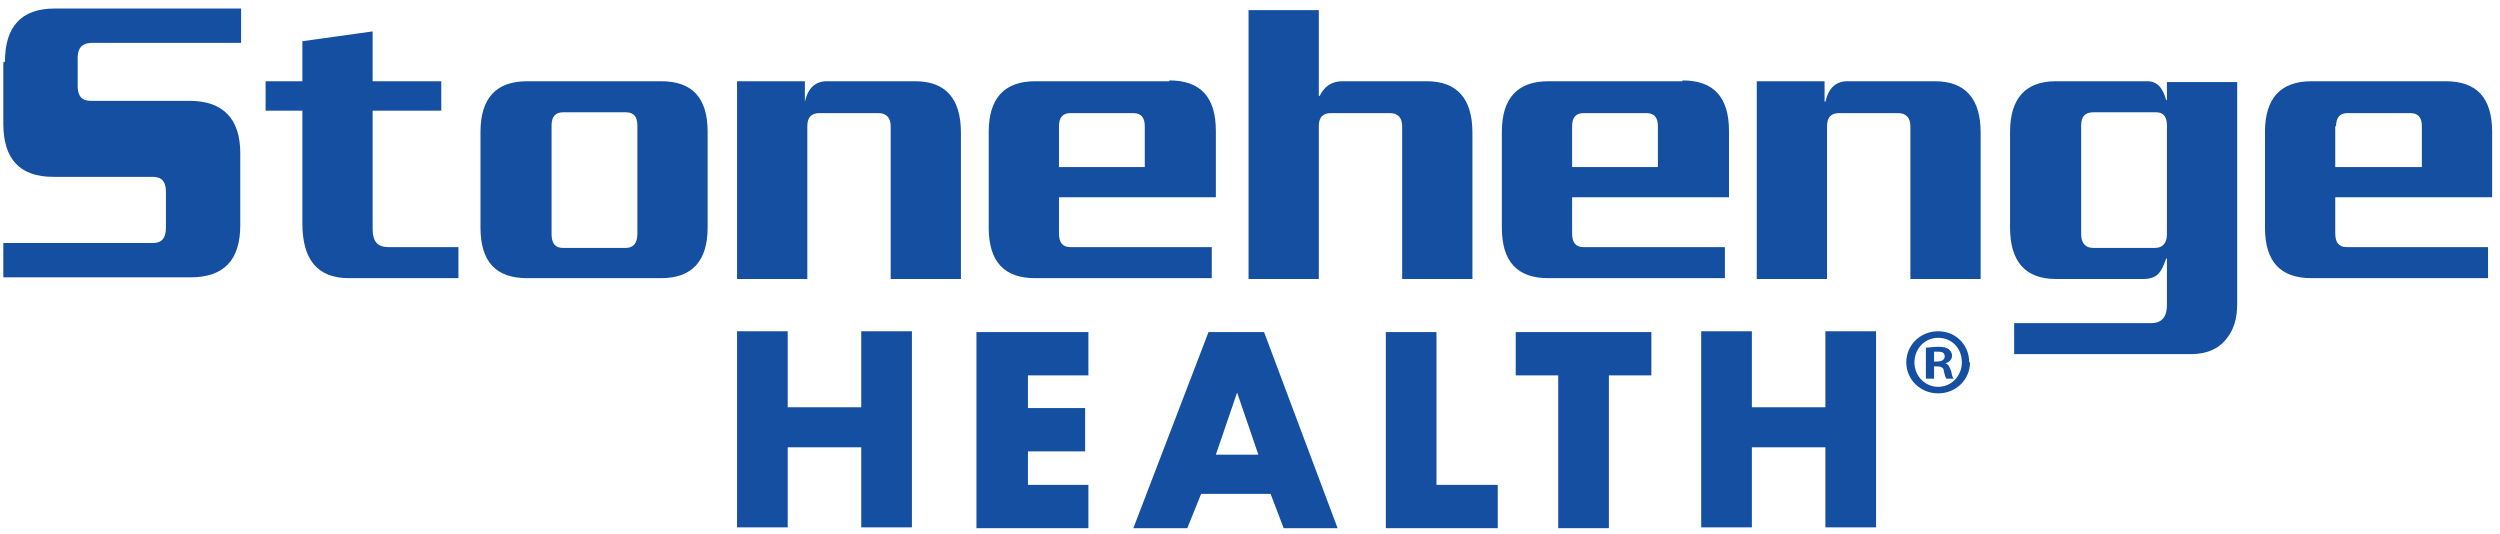
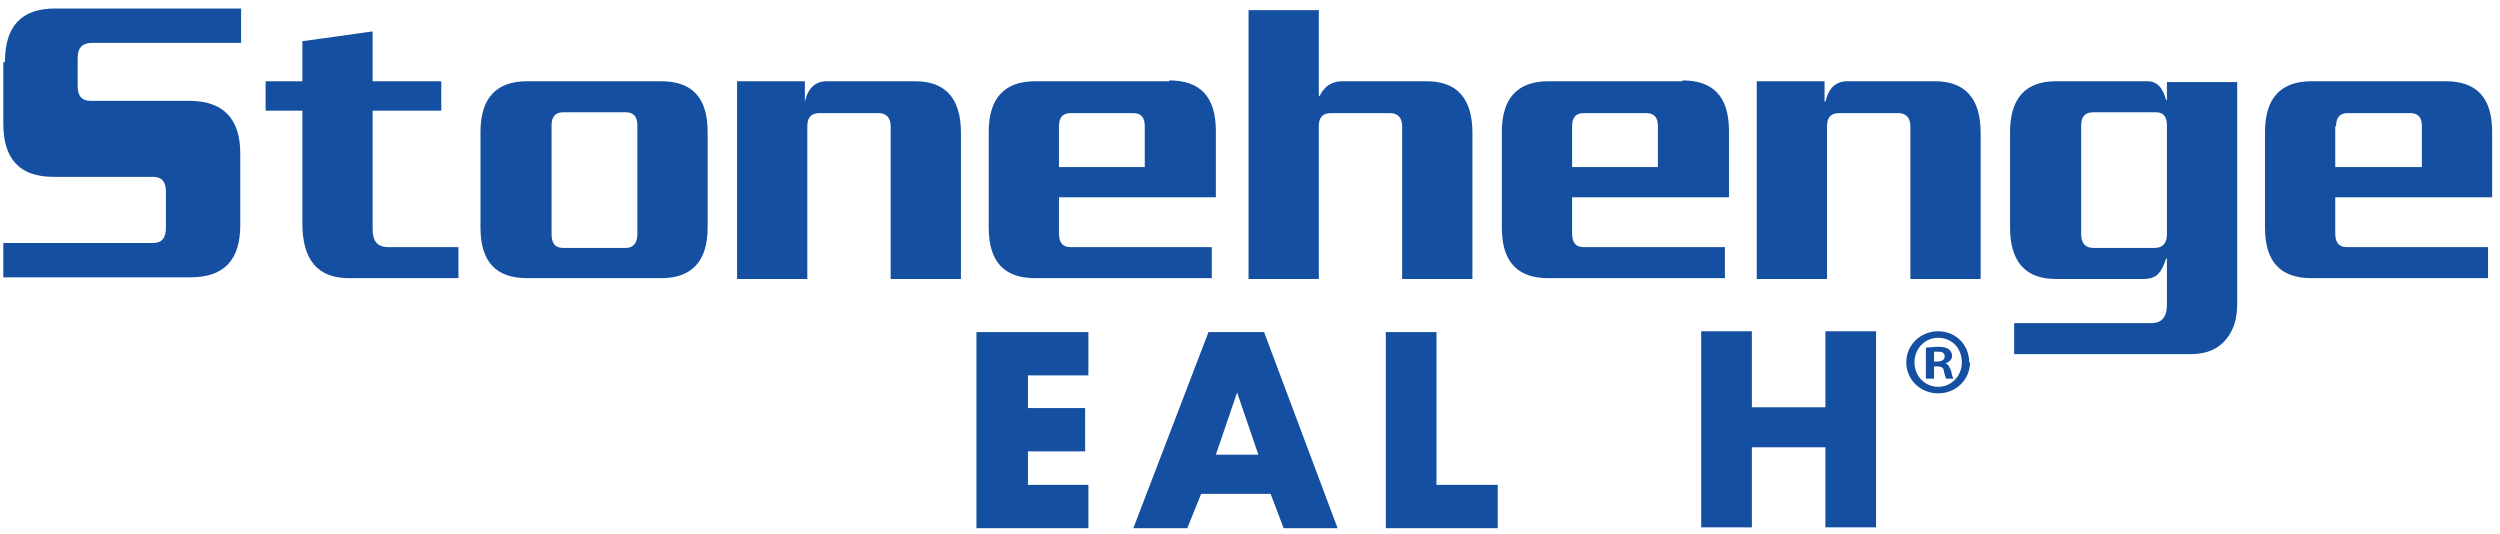
<svg xmlns="http://www.w3.org/2000/svg" fill="none" viewBox="0 0 220 47" height="47" width="220">
  <path fill="#144FA1" d="M173.362 31.884C173.362 33.394 172.139 34.616 170.558 34.616C168.976 34.616 167.753 33.394 167.753 31.884C167.753 30.374 168.976 29.151 170.558 29.151C172.139 29.151 173.29 30.374 173.29 31.884H173.362ZM168.472 31.884C168.472 33.106 169.407 34.041 170.558 34.041C171.708 34.041 172.643 33.106 172.643 31.884C172.643 30.662 171.78 29.727 170.558 29.727C169.335 29.727 168.472 30.733 168.472 31.884ZM169.479 33.322V30.59C169.767 30.59 170.054 30.518 170.558 30.518C171.061 30.518 171.277 30.59 171.492 30.733C171.636 30.877 171.78 31.021 171.78 31.309C171.78 31.596 171.564 31.884 171.205 31.956C171.492 32.099 171.564 32.315 171.708 32.675C171.78 33.106 171.852 33.25 171.924 33.322H171.277C171.205 33.25 171.133 32.962 171.061 32.675C171.061 32.387 170.845 32.243 170.486 32.243H170.198V33.322H169.479ZM170.198 31.812H170.486C170.845 31.812 171.133 31.668 171.133 31.381C171.133 31.093 170.989 30.949 170.558 30.949C170.126 30.949 170.27 30.949 170.198 30.949V31.812Z" />
-   <path fill="#144FA1" d="M75.79 35.839V29.151H80.248V46.408H75.79V39.362H69.319V46.408H64.861V29.151H69.319V35.839H75.79Z" />
  <path fill="#144FA1" d="M90.458 33.034V35.91H95.491V39.721H90.458V42.669H95.779V46.48H85.928V29.223H95.779V33.034H90.458Z" />
  <path fill="#144FA1" d="M105.701 43.46L104.479 46.48H99.734L106.349 29.223H111.238L117.709 46.48H112.964L111.813 43.46H105.63H105.701ZM108.865 34.544L106.996 40.009H110.735L108.865 34.544Z" />
  <path fill="#144FA1" d="M126.41 42.669H131.802V46.48H121.952V29.223H126.41V42.669Z" />
-   <path fill="#144FA1" d="M141.581 46.48H137.123V33.034H133.384V29.223H145.32V33.034H141.581V46.48Z" />
  <path fill="#144FA1" d="M160.635 35.839V29.151H165.093V46.408H160.635V39.362H154.164V46.408H149.706V29.151H154.164V35.839H160.635Z" />
  <path fill="#144FA1" d="M80.536 7.149H72.77C71.763 7.149 71.116 7.725 70.829 8.947V7.149H64.861V24.55H71.044V11.104C71.044 10.313 71.404 9.954 72.123 9.954H77.3C78.019 9.954 78.379 10.385 78.379 11.104V24.55H84.562V11.679C84.562 8.659 83.196 7.149 80.536 7.149ZM58.174 7.149H46.382C43.65 7.149 42.283 8.659 42.283 11.607V20.02C42.283 23.04 43.65 24.478 46.382 24.478H58.174C60.906 24.478 62.272 22.968 62.272 20.02V11.607C62.272 8.587 60.906 7.149 58.174 7.149ZM56.089 20.595C56.089 21.386 55.729 21.817 55.082 21.817H49.545C48.827 21.817 48.539 21.386 48.539 20.595V11.032C48.539 10.241 48.898 9.882 49.545 9.882H55.082C55.801 9.882 56.089 10.313 56.089 11.032V20.595ZM32.792 20.236V9.738H38.832V7.149H32.792V2.763L26.609 3.626V7.149H23.373V9.738H26.609V19.66C26.609 22.896 27.975 24.478 30.707 24.478H40.342V21.746H34.158C33.224 21.746 32.792 21.242 32.792 20.164V20.236ZM0.292 5.496V10.888C0.292 13.98 1.73 15.562 4.678 15.562H13.45C14.241 15.562 14.601 15.993 14.601 16.856V20.02C14.601 20.955 14.241 21.386 13.45 21.386H0.292V24.406H16.758C19.706 24.406 21.144 22.896 21.144 19.804V13.477C21.144 10.457 19.634 8.875 16.686 8.875H7.986C7.195 8.875 6.835 8.444 6.835 7.581V5.064C6.835 4.201 7.267 3.77 8.13 3.77H21.216V0.75H4.822C1.874 0.75 0.436 2.332 0.436 5.424L0.292 5.496ZM219.308 17.431V11.607C219.308 8.587 217.941 7.149 215.209 7.149H203.417C200.685 7.149 199.319 8.659 199.319 11.607V20.02C199.319 23.04 200.685 24.478 203.417 24.478H218.948V21.746H206.509C205.79 21.746 205.502 21.314 205.502 20.523V17.36H219.308V17.431ZM205.574 11.104C205.574 10.313 205.934 9.954 206.581 9.954H212.117C212.836 9.954 213.124 10.385 213.124 11.104V14.699H205.502V11.104H205.574ZM170.342 7.149H162.576C161.57 7.149 160.923 7.725 160.635 8.947H160.563V7.149H154.595V24.55H160.779V11.104C160.779 10.313 161.138 9.954 161.857 9.954H167.034C167.753 9.954 168.113 10.385 168.113 11.104V24.55H174.297V11.679C174.297 8.659 172.93 7.149 170.27 7.149H170.342ZM190.69 8.803H190.619C190.331 7.725 189.828 7.149 188.965 7.149H180.912C178.251 7.149 176.885 8.659 176.885 11.607V20.02C176.885 23.04 178.251 24.55 180.912 24.55H188.605C189.18 24.55 189.684 24.406 189.971 24.046C190.187 23.831 190.403 23.399 190.619 22.752H190.69V26.851C190.69 27.857 190.259 28.433 189.324 28.433H177.245V31.165H192.776C194.142 31.165 195.22 30.733 195.939 29.799C196.586 29.008 196.874 28.001 196.874 26.707V7.221H190.69V8.875V8.803ZM190.69 20.595C190.69 21.386 190.331 21.817 189.612 21.817H184.219C183.5 21.817 183.141 21.386 183.141 20.595V11.032C183.141 10.241 183.5 9.882 184.219 9.882H189.756C190.403 9.882 190.69 10.313 190.69 11.032V20.595ZM148.052 7.149H136.26C133.528 7.149 132.162 8.659 132.162 11.607V20.02C132.162 23.04 133.528 24.478 136.26 24.478H151.791V21.746H139.352C138.633 21.746 138.345 21.314 138.345 20.523V17.36H152.151V11.535C152.151 8.515 150.784 7.077 148.052 7.077V7.149ZM145.967 14.699H138.345V11.104C138.345 10.313 138.705 9.954 139.352 9.954H144.888C145.607 9.954 145.895 10.385 145.895 11.104V14.699H145.967ZM125.619 7.149H118.141C117.206 7.149 116.559 7.581 116.127 8.444H116.055V0.894H109.872V24.55H116.055V11.104C116.055 10.313 116.415 9.954 117.134 9.954H122.311C123.03 9.954 123.39 10.385 123.39 11.104V24.55H129.573V11.679C129.573 8.659 128.207 7.149 125.547 7.149H125.619ZM102.897 7.149H91.105C88.373 7.149 87.007 8.659 87.007 11.607V20.02C87.007 23.04 88.373 24.478 91.105 24.478H106.636V21.746H94.197C93.478 21.746 93.19 21.314 93.19 20.523V17.36H106.996V11.535C106.996 8.515 105.63 7.077 102.897 7.077V7.149ZM100.812 14.699H93.19V11.104C93.19 10.313 93.55 9.954 94.197 9.954H99.734C100.453 9.954 100.74 10.385 100.74 11.104V14.699H100.812Z" />
</svg>